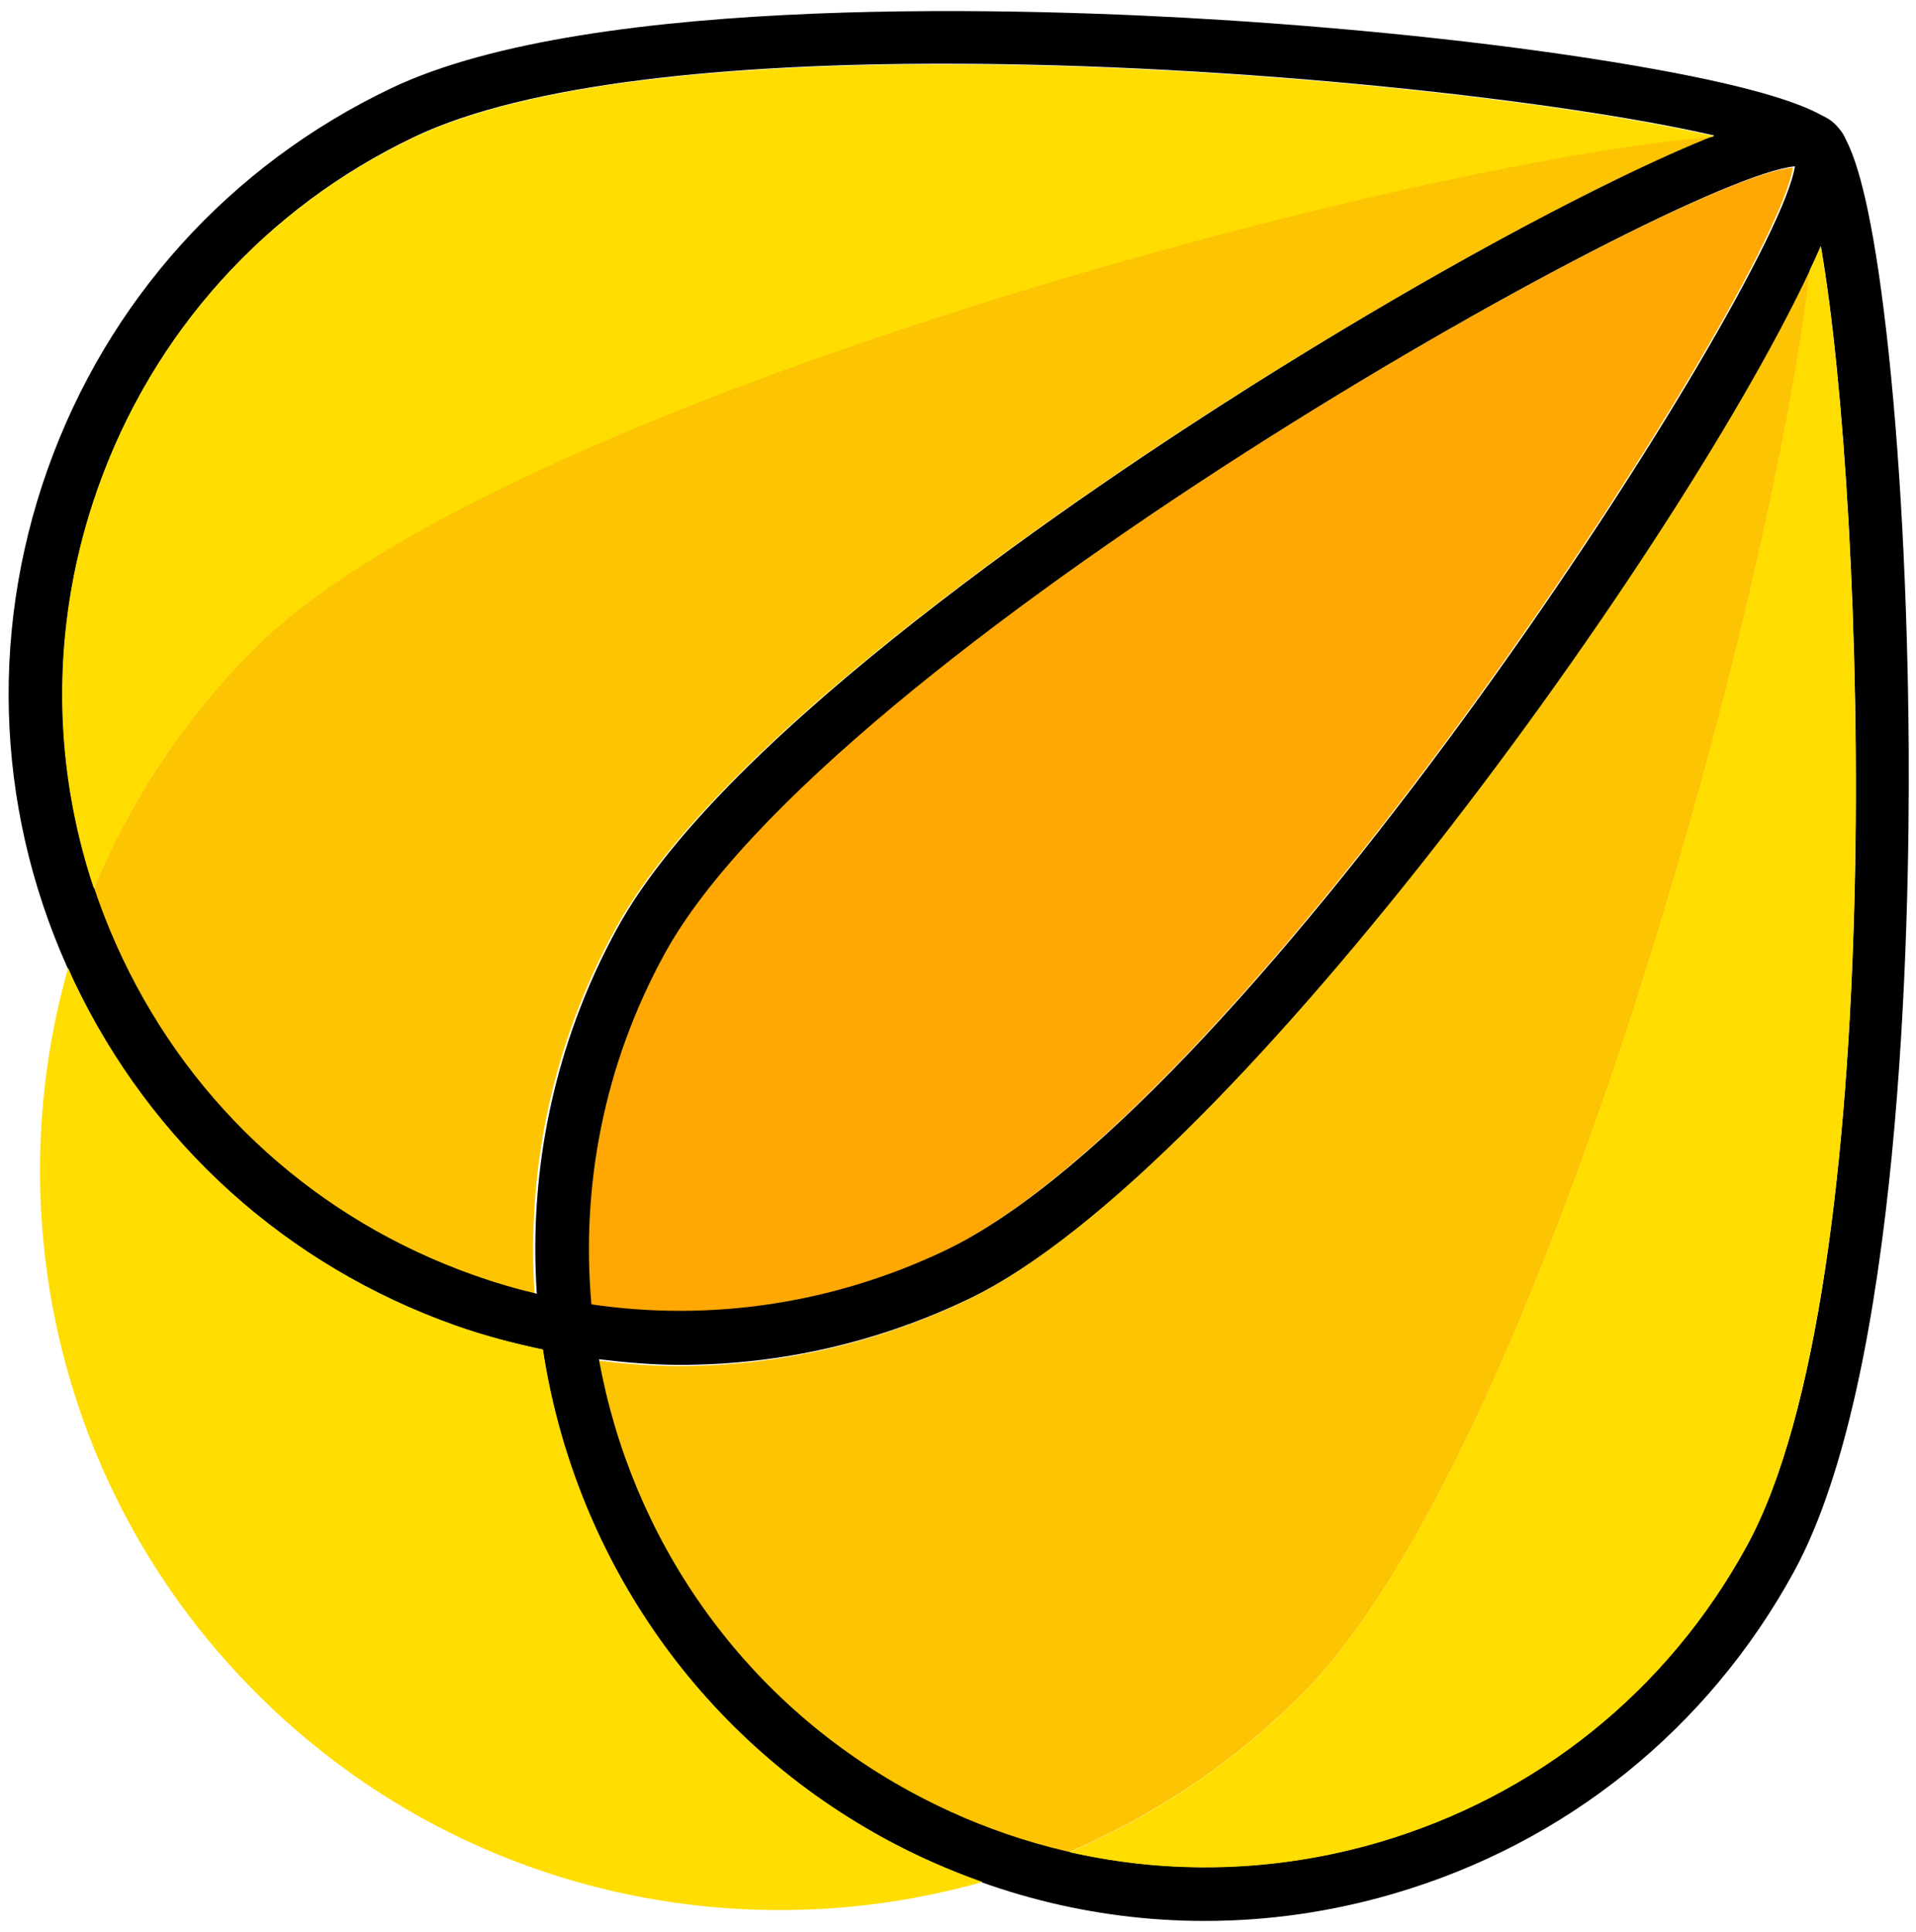
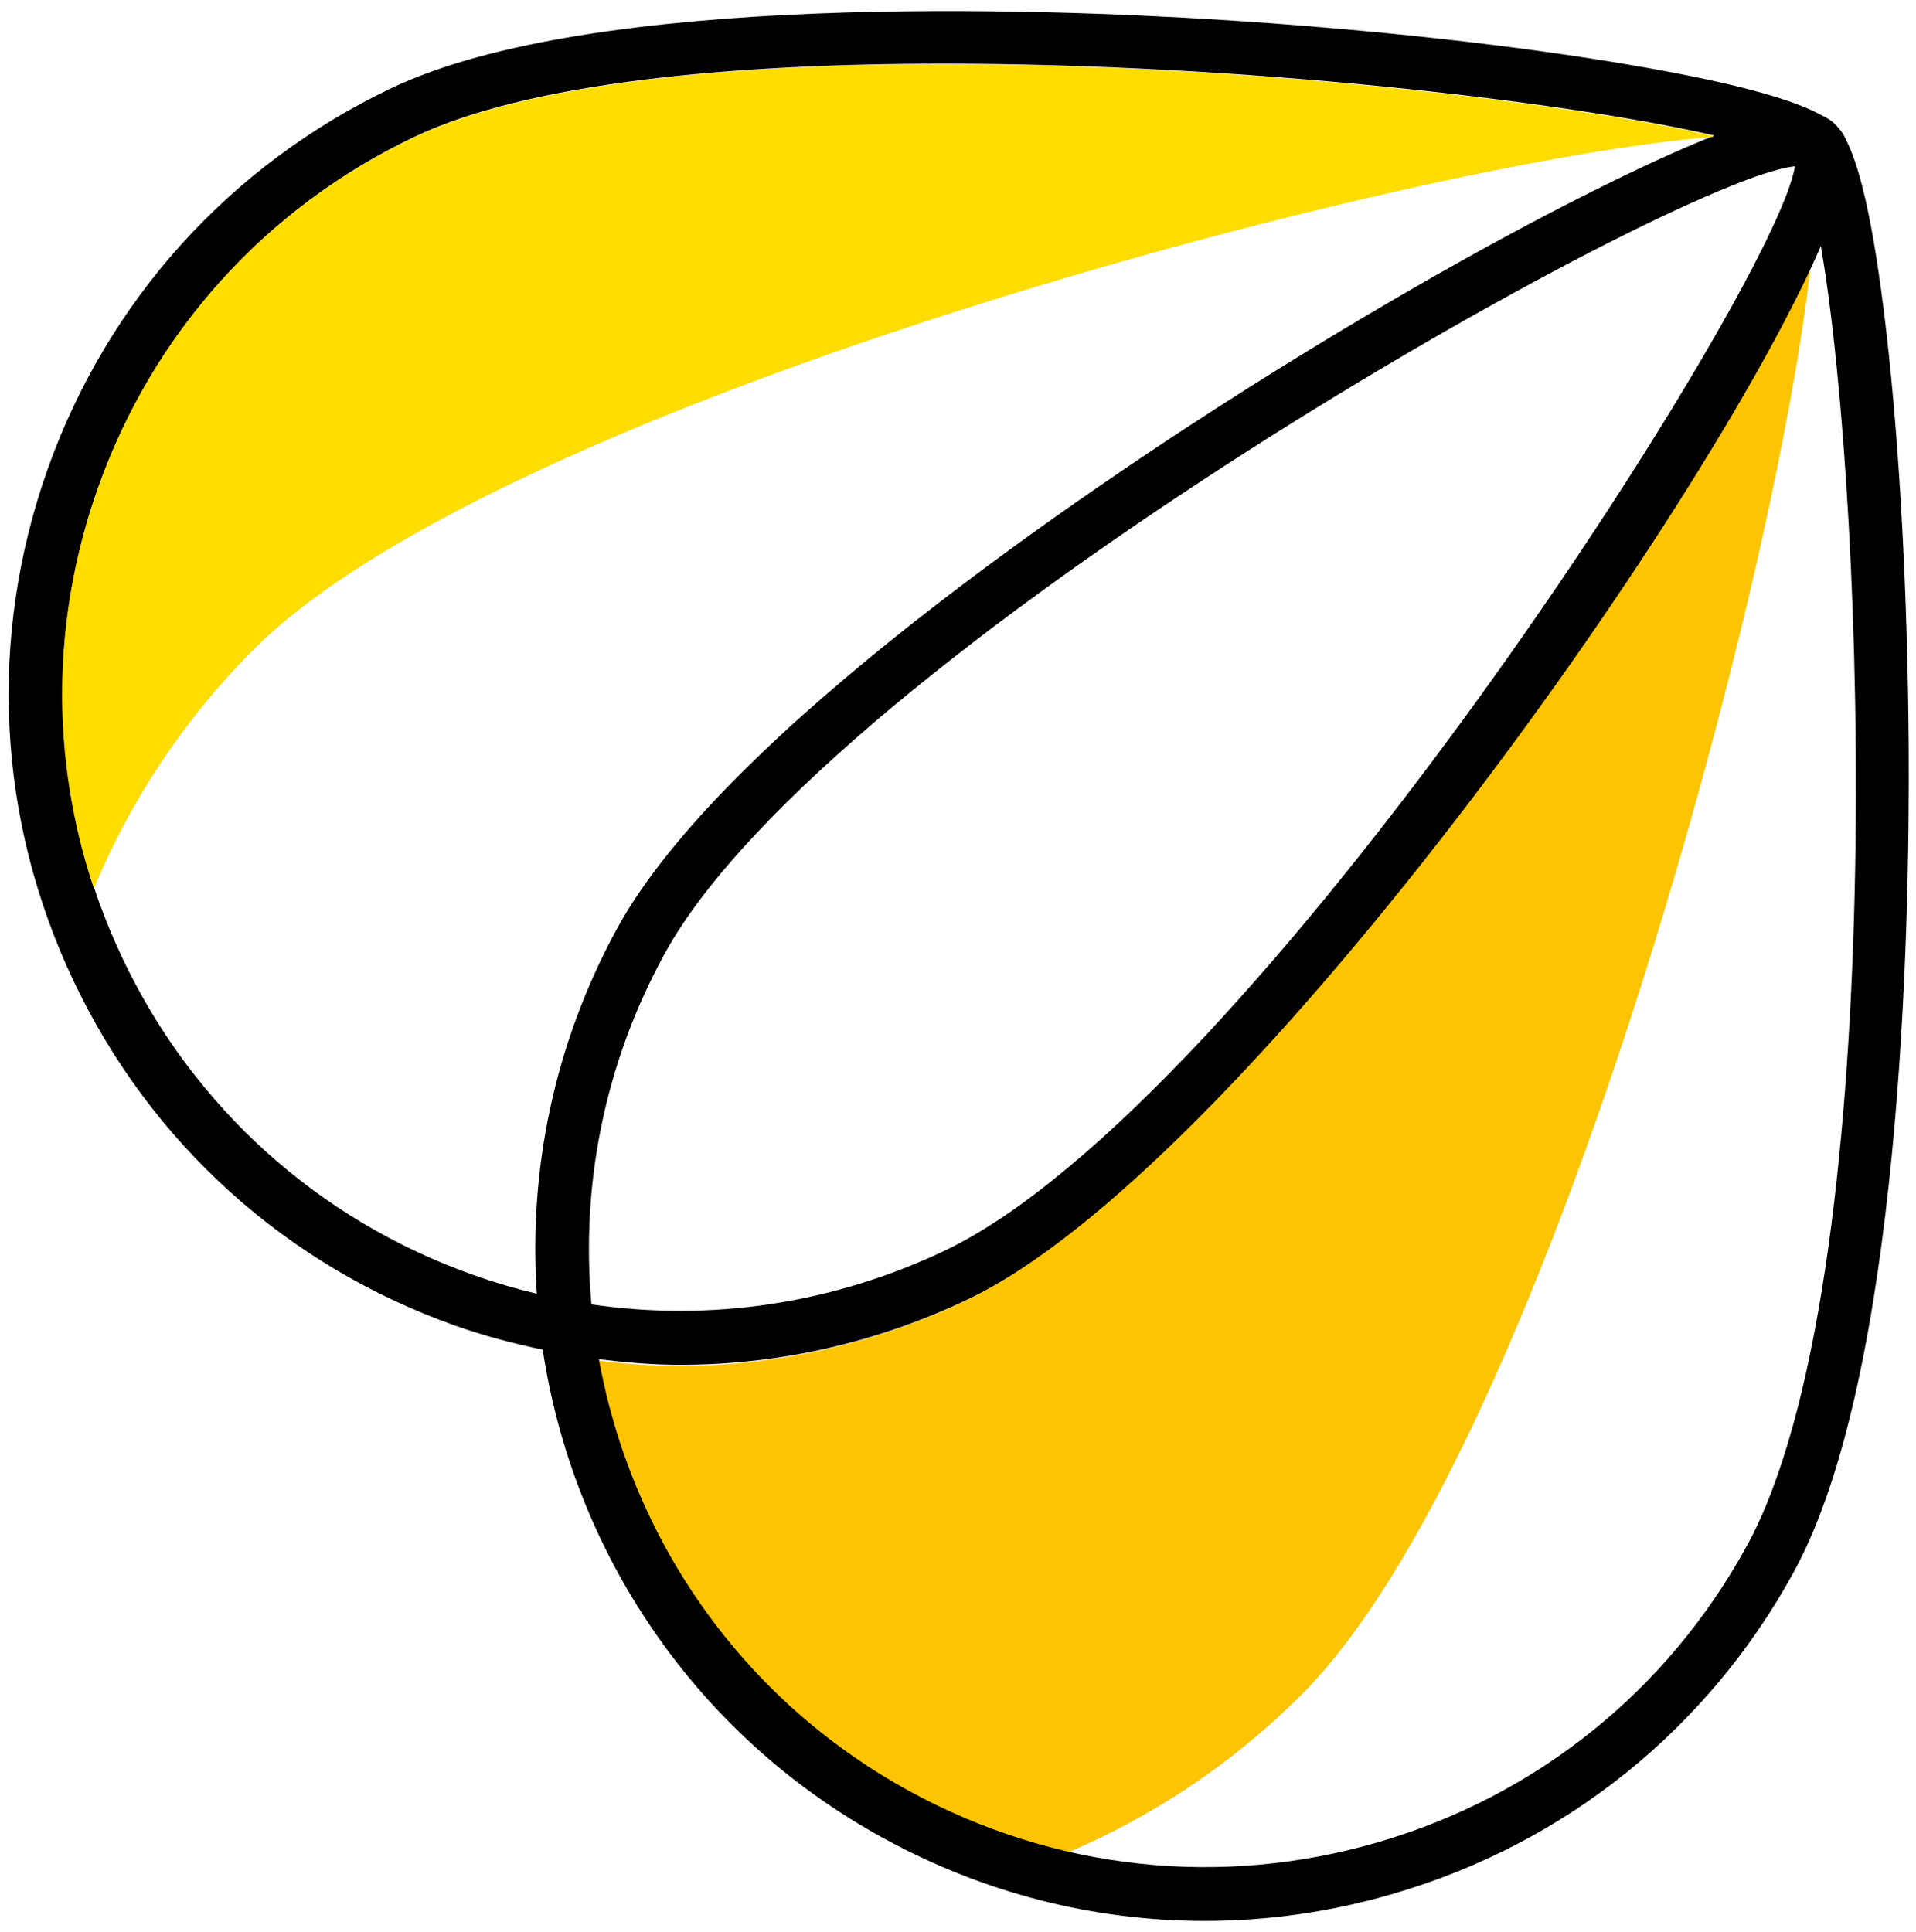
<svg xmlns="http://www.w3.org/2000/svg" width="121" height="122" viewBox="0 0 121 122" fill="none">
-   <path d="M78.809 24.499C86.858 19.419 94.974 14.819 101.668 11.54C104.344 10.23 106.46 9.293 108.148 8.627C108.114 8.622 108.074 8.61 108.04 8.605C89.048 10.146 31.658 25.352 16.069 40.936C11.542 45.462 8.145 50.684 5.864 56.255C6.361 57.733 6.942 59.19 7.62 60.623C12.09 70.015 19.952 77.11 29.756 80.587C31.082 81.056 32.42 81.445 33.764 81.773C33.244 74 34.842 66.002 38.849 58.682C45.611 46.32 69.039 30.657 78.798 24.499H78.809Z" fill="#FDC404" />
-   <path d="M59.536 79.058C78.947 69.818 112.061 18.206 113.229 10.575C105.514 11.326 52.159 41.461 41.842 60.319C38.004 67.335 36.559 75.028 37.225 82.45C44.777 83.557 52.487 82.411 59.536 79.058Z" fill="#FFA804" />
  <path d="M57.326 113.196C60.538 114.952 63.924 116.222 67.396 117.017C72.763 114.737 77.798 111.424 82.178 107.044C97.321 91.9 112.103 37.302 114.344 16.785C106.182 34.474 77.555 74.25 61.006 82.135C55.232 84.884 49.047 86.273 42.832 86.273C41.122 86.273 39.412 86.132 37.707 85.917C39.728 97.104 46.591 107.326 57.321 113.196H57.326Z" fill="#FDC404" />
  <path d="M120.539 47.197C120.477 37.68 119.98 28.361 119.128 20.956C118.264 13.466 117.333 10.249 116.548 8.77C116.548 8.77 116.548 8.764 116.548 8.759C116.458 8.567 116.34 8.335 116.102 8.076C115.786 7.692 115.51 7.528 115.284 7.404C115.205 7.359 115.109 7.314 115.008 7.263C113.467 6.416 110.266 5.355 103.239 4.147C95.896 2.883 86.623 1.856 77.124 1.257C65.604 0.529 37.446 -0.498 24.724 5.564C14.502 10.435 6.792 18.986 3.005 29.643C-0.777 40.305 -0.184 51.803 4.676 62.013C9.541 72.23 18.086 79.94 28.748 83.721C30.571 84.365 32.417 84.85 34.274 85.24C36.187 97.872 43.756 109.505 55.8 116.097C62.122 119.557 69.058 121.318 76.074 121.318C80.07 121.318 84.089 120.748 88.028 119.591C98.888 116.414 107.856 109.2 113.286 99.272C120.048 86.905 120.612 58.734 120.539 47.191V47.197ZM41.967 60.246C52.284 41.389 105.638 11.254 113.354 10.503C112.185 18.134 79.077 69.746 59.661 78.986C52.617 82.338 44.901 83.484 37.35 82.378C36.684 74.956 38.123 67.263 41.967 60.246ZM29.888 80.521C20.084 77.038 12.222 69.949 7.752 60.557C3.282 51.159 2.734 40.587 6.211 30.783C9.693 20.979 16.782 13.116 26.174 8.64C33.303 5.248 46.019 4.023 59.605 4.023C78.349 4.023 98.719 6.36 108.274 8.561C106.581 9.227 104.47 10.164 101.795 11.474C95.101 14.747 86.984 19.353 78.936 24.433C69.177 30.591 45.748 46.254 38.986 58.615C34.979 65.936 33.382 73.934 33.901 81.706C32.552 81.385 31.215 80.995 29.894 80.521H29.888ZM110.306 97.646C105.311 106.773 97.059 113.411 87.075 116.334C77.09 119.258 66.564 118.112 57.437 113.123C46.708 107.253 39.844 97.031 37.824 85.844C39.528 86.052 41.239 86.199 42.949 86.199C49.163 86.199 55.349 84.816 61.123 82.062C78.044 74.002 107.597 32.595 114.991 15.543C117.869 32.064 119.354 81.125 110.306 97.652V97.646Z" fill="black" />
-   <path d="M34.288 85.227C32.431 84.837 30.579 84.352 28.762 83.708C18.1 79.927 9.555 72.216 4.69 62C4.554 61.712 4.43 61.419 4.3 61.131C-0.164 76.896 3.798 94.546 16.209 106.952C28.621 119.364 46.276 123.326 62.04 118.856C59.918 118.1 57.829 117.191 55.814 116.084C43.77 109.492 36.207 97.859 34.288 85.227Z" fill="#FFDD00" />
  <path d="M16.042 40.992C31.631 25.402 89.021 10.196 108.014 8.661C108.03 8.661 108.047 8.667 108.064 8.672C108.121 8.65 108.189 8.622 108.245 8.599C98.689 6.398 78.32 4.061 59.575 4.061C45.99 4.061 33.274 5.286 26.145 8.678C16.748 13.148 9.659 21.011 6.182 30.821C3.247 39.096 3.185 47.918 5.928 56.113C8.208 50.616 11.572 45.462 16.042 40.992Z" fill="#FFDD00" />
-   <path d="M114.977 15.567C114.768 16.052 114.537 16.56 114.289 17.079C111.958 37.788 97.232 91.997 82.151 107.079C77.816 111.413 72.844 114.698 67.538 116.973C73.922 118.424 80.604 118.249 87.067 116.358C97.051 113.434 105.303 106.802 110.298 97.669C119.34 81.143 117.856 32.082 114.983 15.561L114.977 15.567Z" fill="#FFDD00" />
</svg>